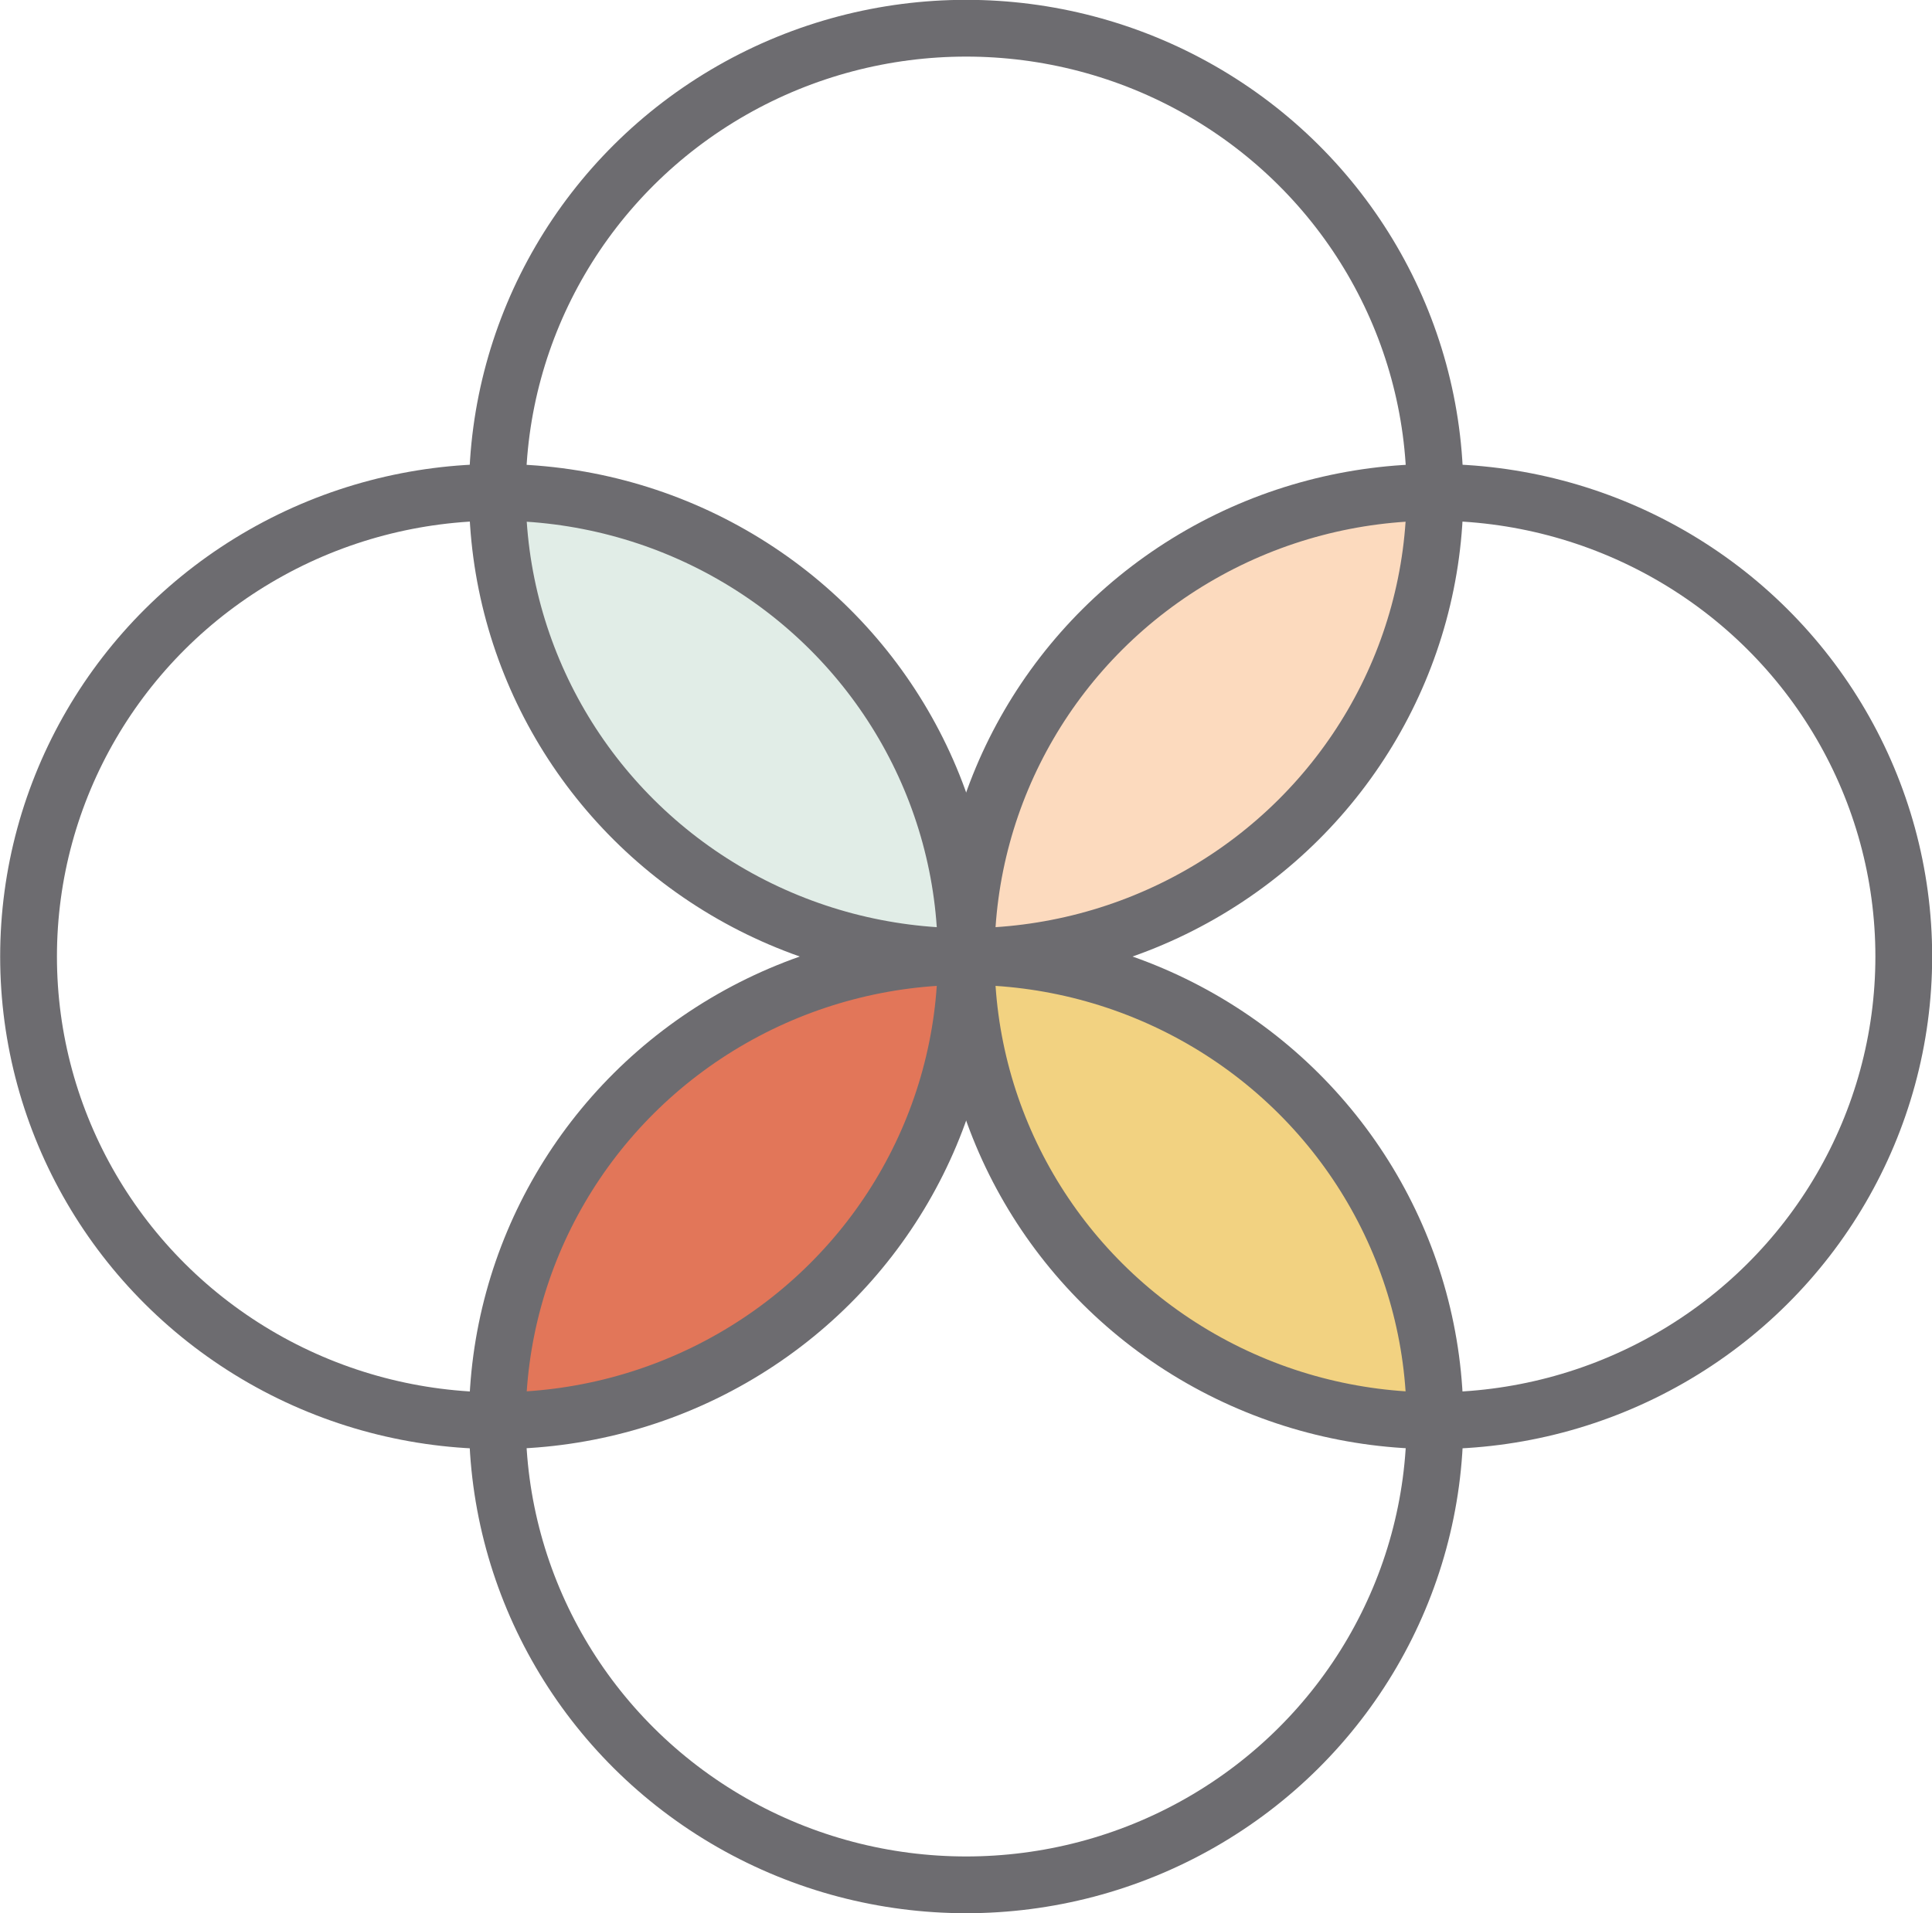
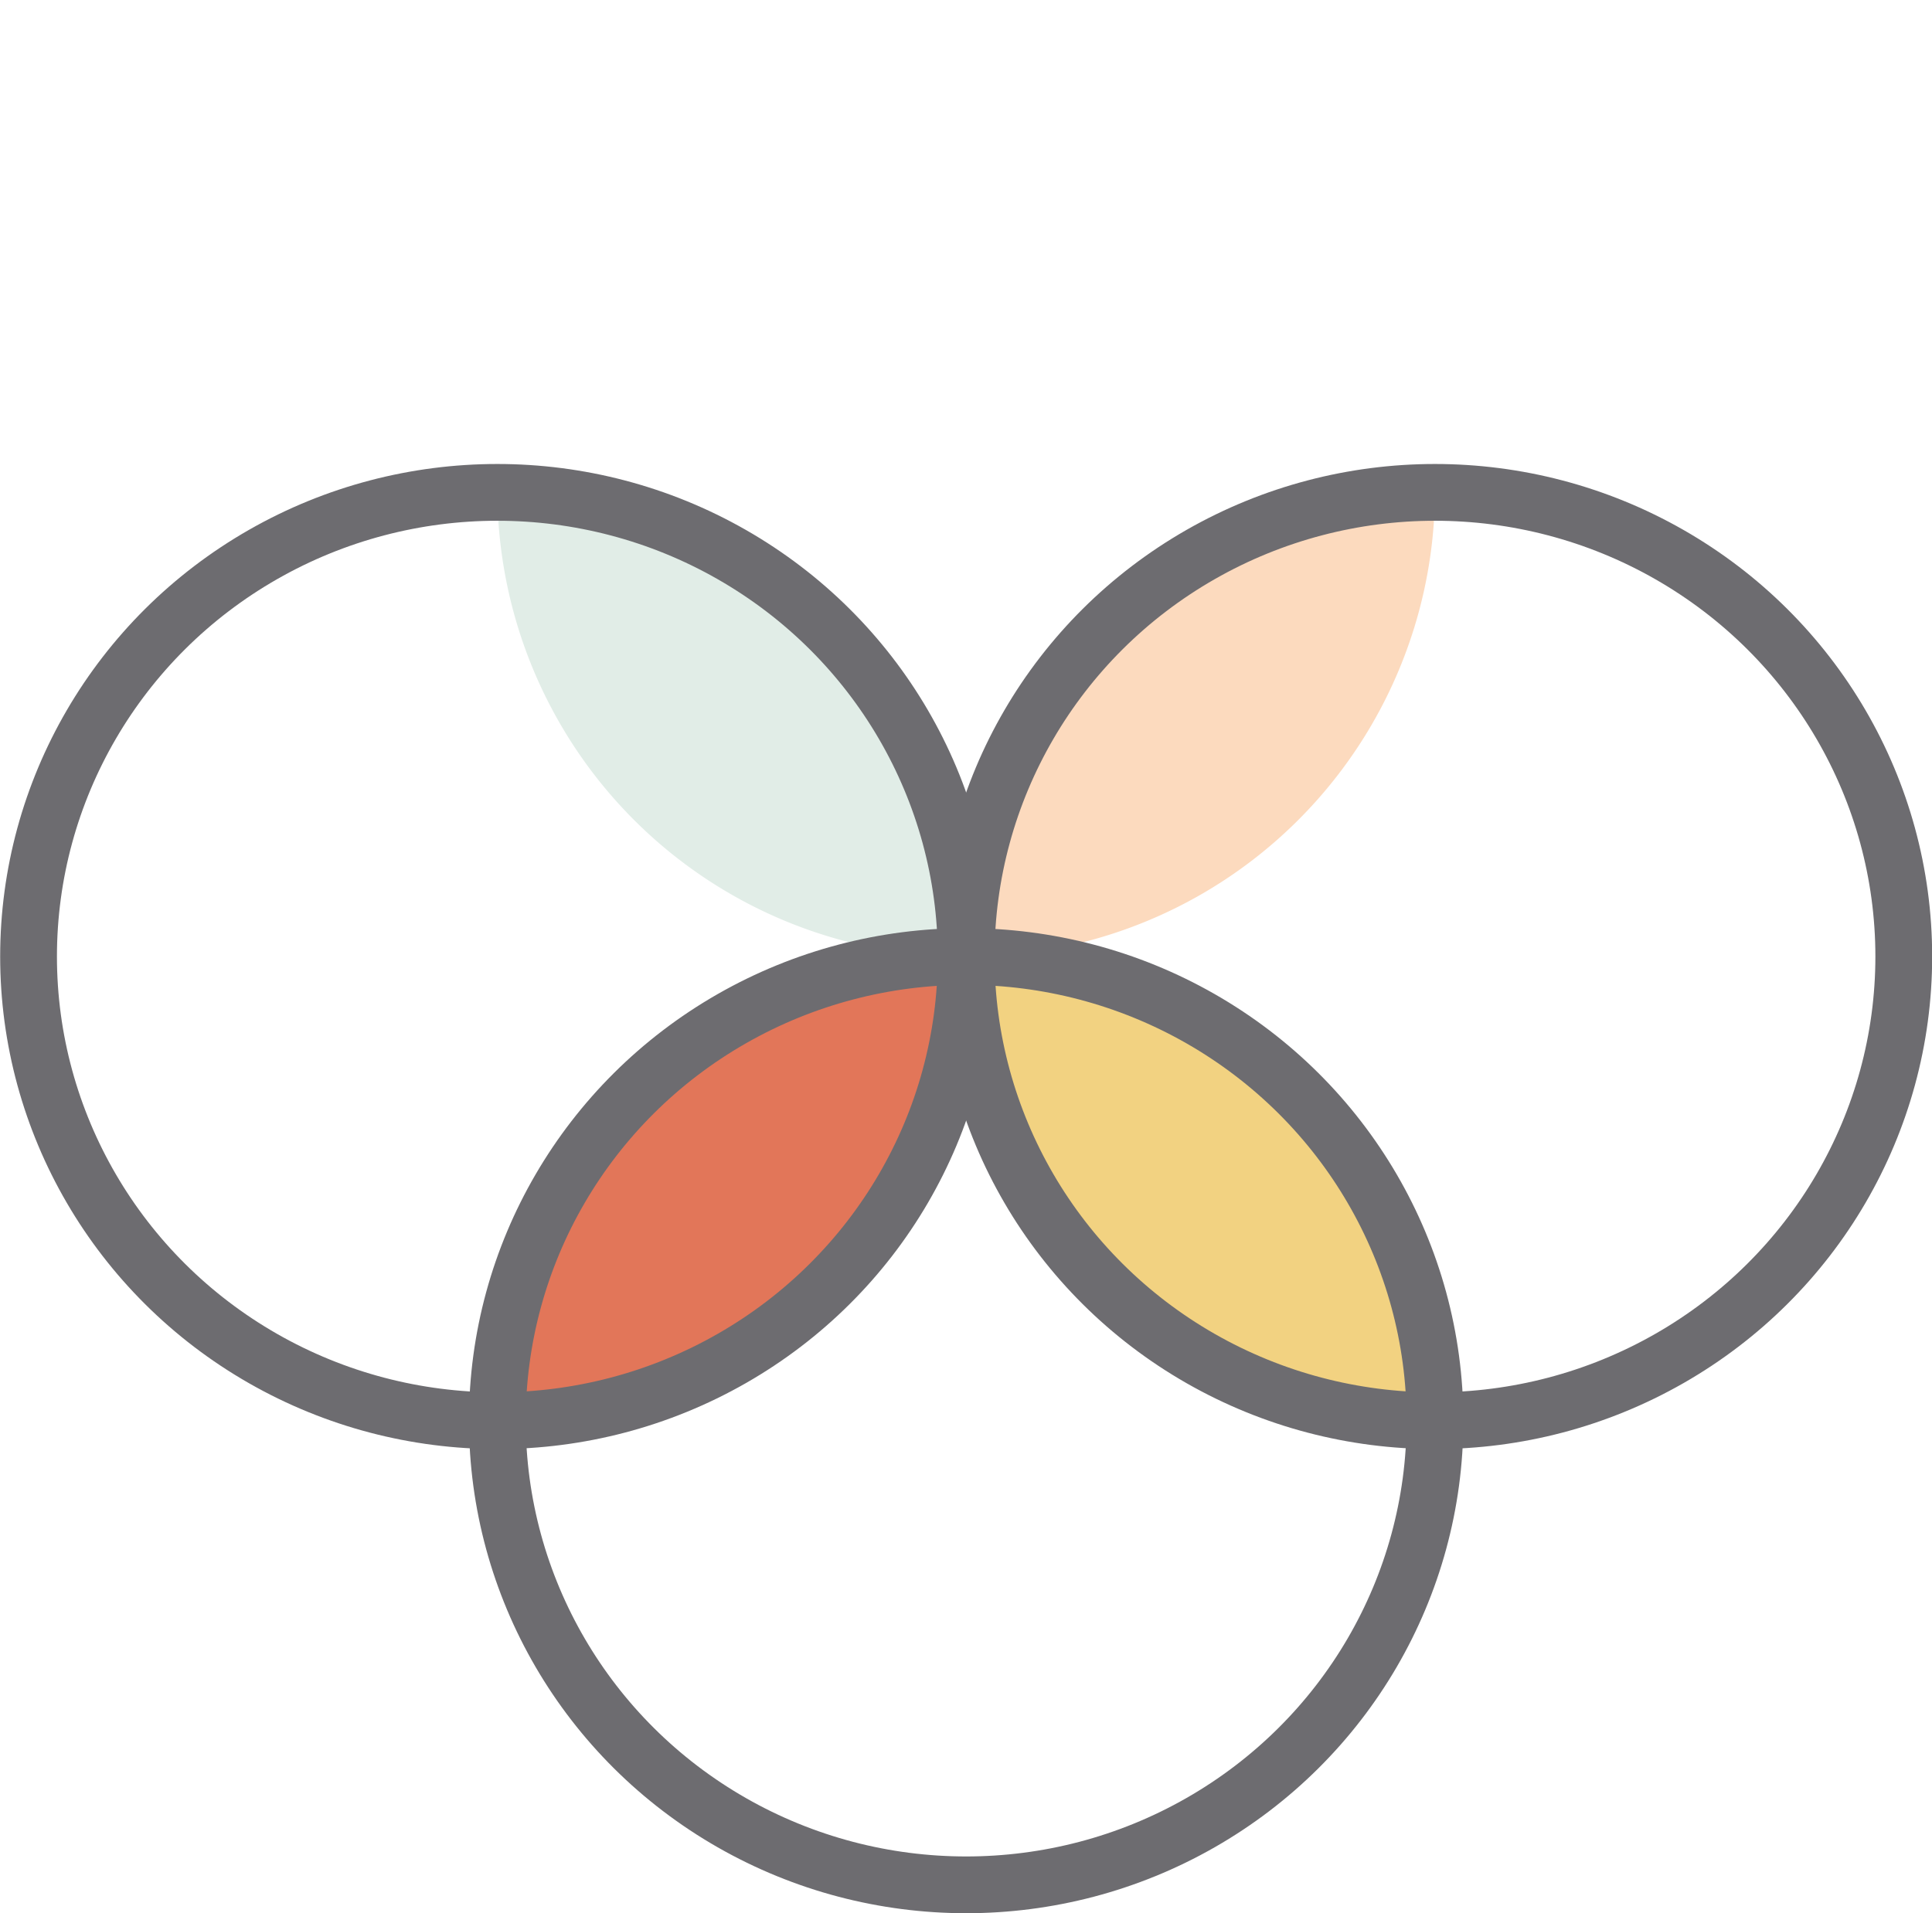
<svg xmlns="http://www.w3.org/2000/svg" viewBox="0 0 59.55 58.99">
  <defs>
    <style>.cls-1{fill:#e27659;}.cls-2{fill:#fcdabe;}.cls-3{fill:#e1ede7;}.cls-4{fill:#f2d281;}.cls-5{fill:none;stroke:#6d6c70;stroke-linejoin:round;stroke-width:1.75px;}</style>
  </defs>
  <title>Asset 2</title>
  <g id="Layer_2" data-name="Layer 2">
    <g id="Main">
      <path class="cls-1" d="M15.33,43.8A14.38,14.38,0,0,0,29.78,29.49,14.38,14.38,0,0,0,15.33,43.8Z" />
      <path class="cls-2" d="M29.78,29.49A14.38,14.38,0,0,0,44.23,15.18,14.38,14.38,0,0,0,29.78,29.49Z" />
      <path class="cls-3" d="M15.33,15.18A14.38,14.38,0,0,0,29.78,29.49,14.38,14.38,0,0,0,15.33,15.18Z" />
      <path class="cls-4" d="M29.78,29.49A14.38,14.38,0,0,0,44.23,43.8,14.38,14.38,0,0,0,29.78,29.49Z" />
-       <ellipse class="cls-5" cx="29.78" cy="15.18" rx="14.45" ry="14.31" />
      <ellipse class="cls-5" cx="15.33" cy="29.49" rx="14.45" ry="14.31" />
      <ellipse class="cls-5" cx="29.78" cy="43.8" rx="14.45" ry="14.31" />
      <ellipse class="cls-5" cx="44.23" cy="29.49" rx="14.45" ry="14.31" />
    </g>
  </g>
</svg>